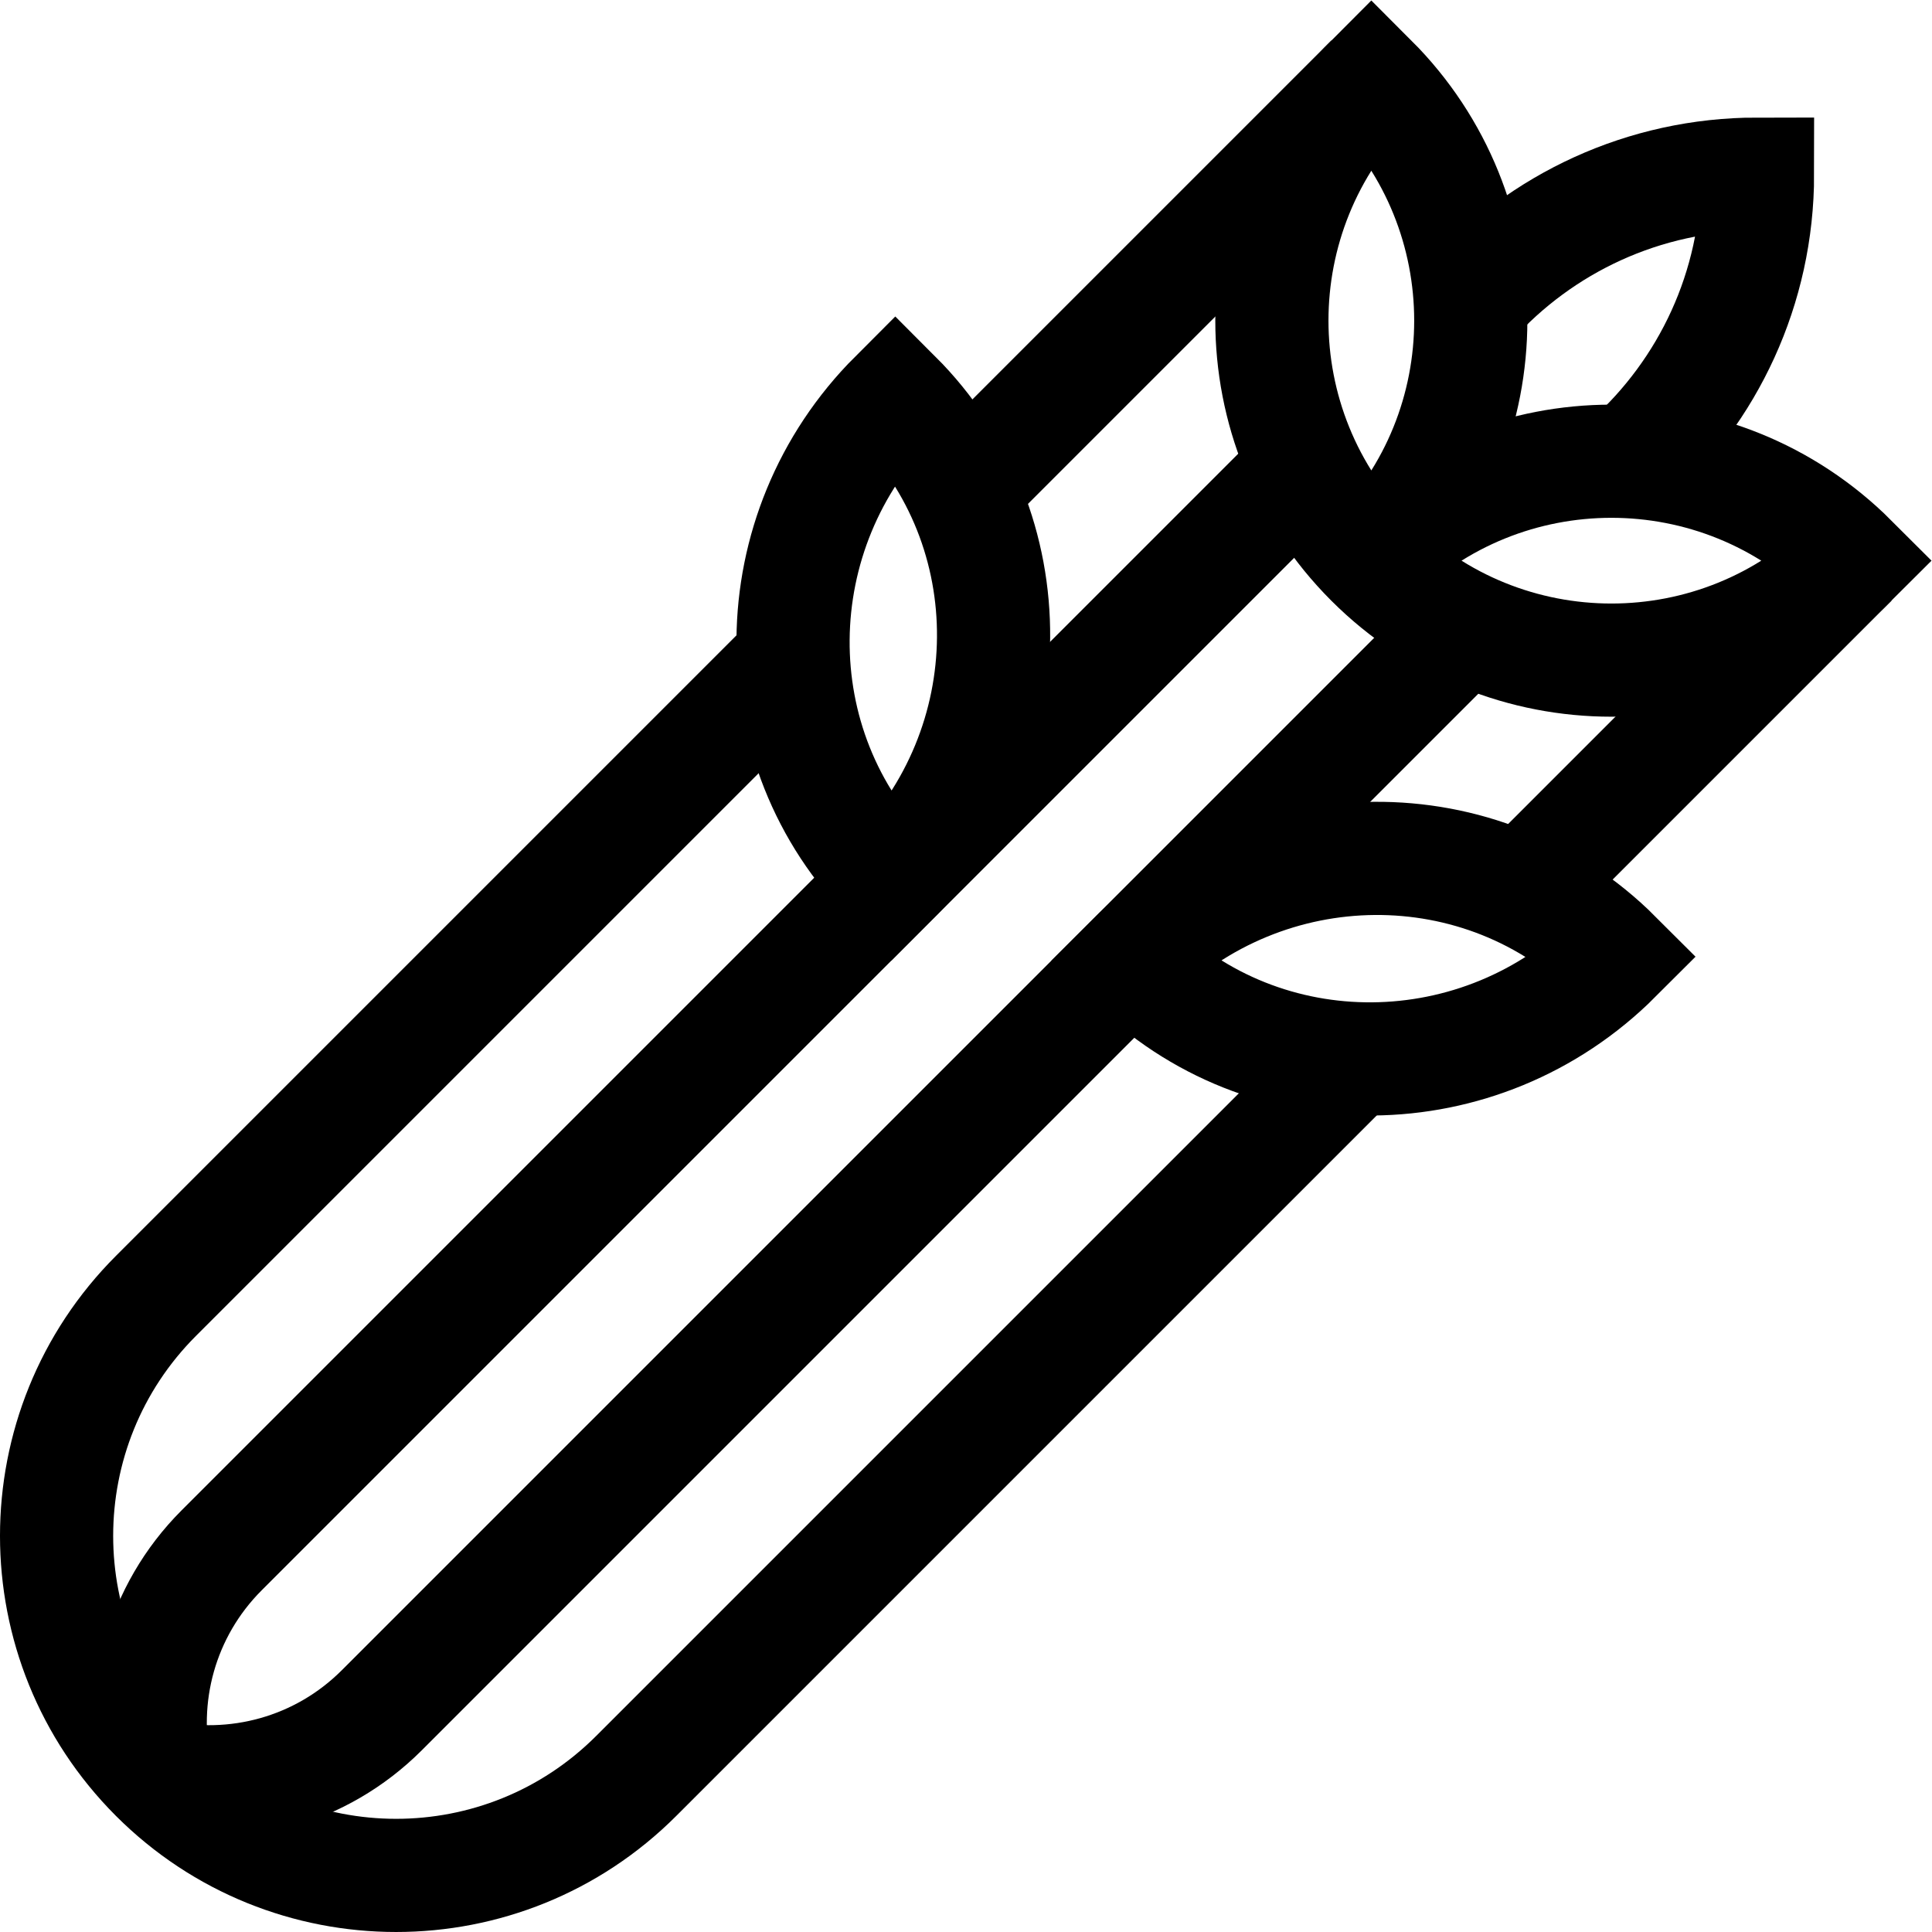
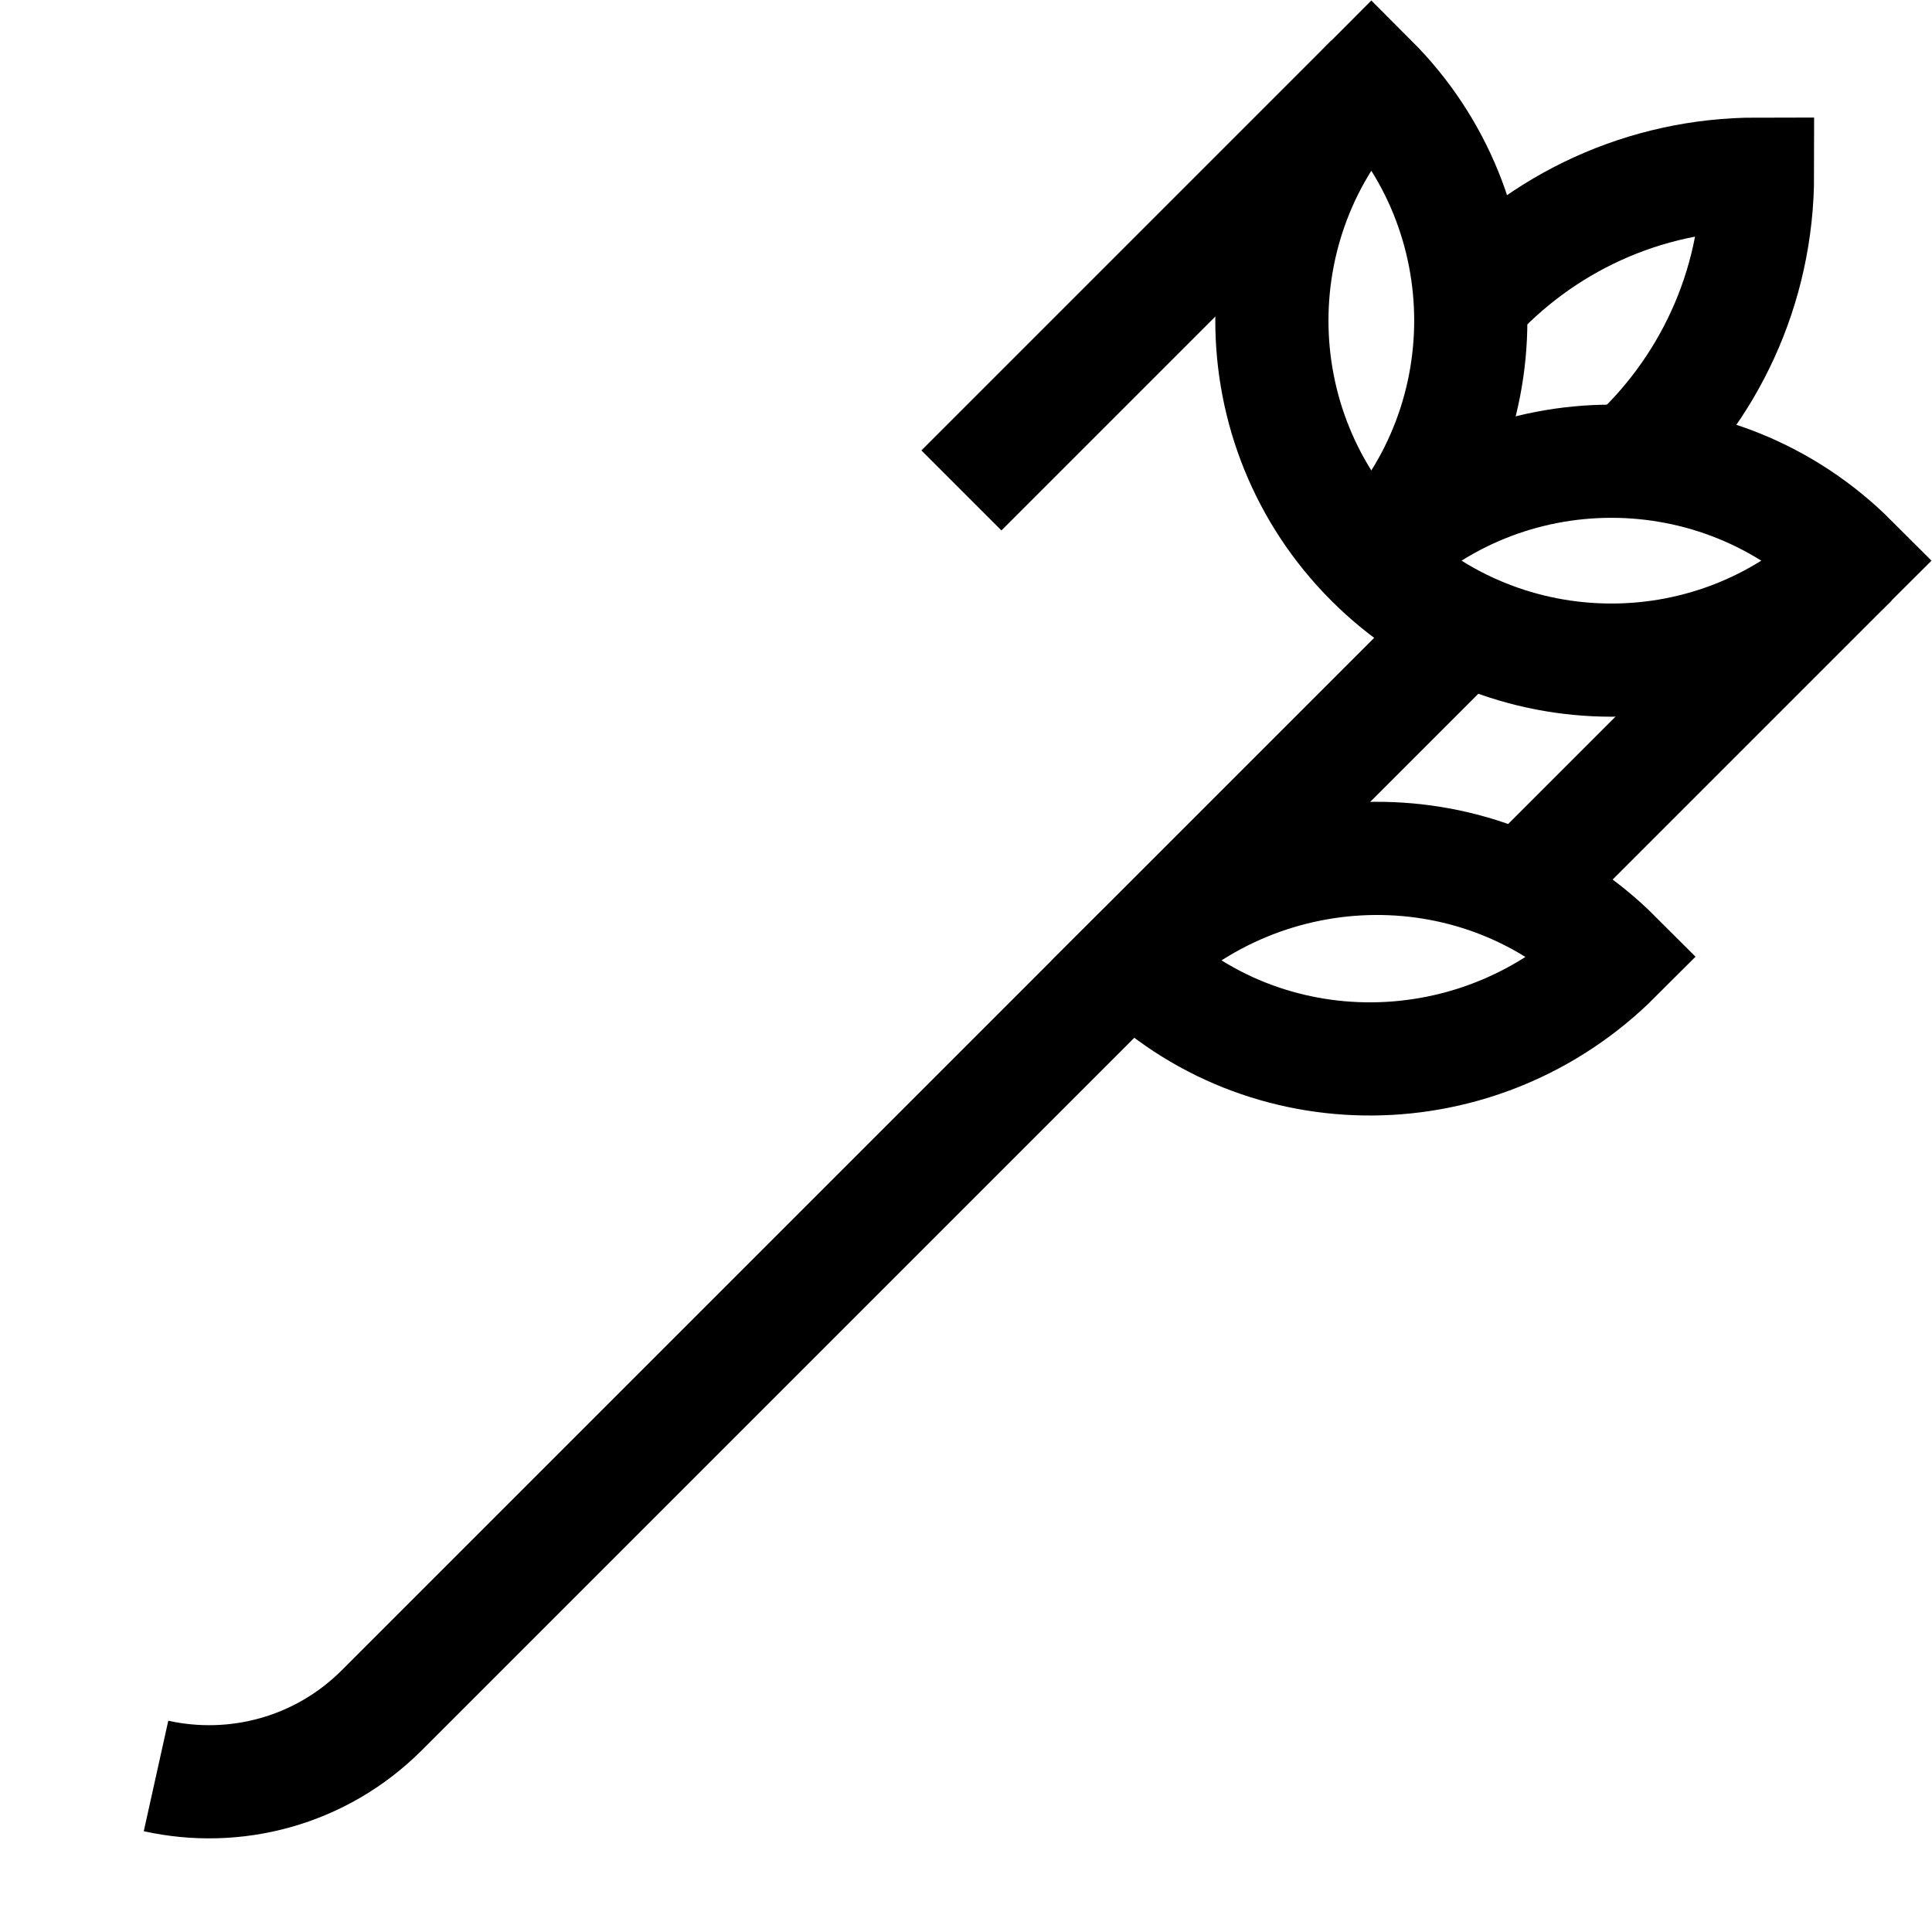
<svg xmlns="http://www.w3.org/2000/svg" version="1.1" id="svg882" xml:space="preserve" width="682.667" height="682.667" viewBox="0 0 682.667 682.667">
  <defs id="defs886">
    <clipPath clipPathUnits="userSpaceOnUse" id="clipPath896">
      <path d="M 0,512 H 512 V 0 H 0 Z" id="path894" />
    </clipPath>
  </defs>
  <g id="g888" transform="matrix(1.333,0,0,-1.333,0,682.667)">
    <g id="g890">
      <g id="g892" clip-path="url(#clipPath896)">
        <g id="g898" transform="translate(41.36,41.361)">
          <path d="M 0,0 C 20.876,-4.63 43.6,1.175 59.841,17.415 L 346.986,304.56" style="fill:none;stroke:#000000;stroke-width:30;stroke-linecap:butt;stroke-linejoin:miter;stroke-miterlimit:10;stroke-dasharray:none;stroke-opacity:1" id="path900" />
        </g>
        <g id="g902" transform="translate(345.921,388.346)">
-           <path d="m 0,0 -287.145,-287.145 c -16.241,-16.241 -22.046,-38.965 -17.415,-59.841" style="fill:none;stroke:#000000;stroke-width:30;stroke-linecap:butt;stroke-linejoin:miter;stroke-miterlimit:10;stroke-dasharray:none;stroke-opacity:1" id="path904" />
-         </g>
+           </g>
        <g id="g906" transform="translate(403.338,276.059)">
          <path d="M 0,0 87.449,87.449" style="fill:none;stroke:#000000;stroke-width:30;stroke-linecap:butt;stroke-linejoin:miter;stroke-miterlimit:10;stroke-dasharray:none;stroke-opacity:1" id="path908" />
        </g>
        <g id="g910" transform="translate(210.325,337.605)">
-           <path d="m 0,0 -168.965,-168.965 c -35.147,-35.147 -35.147,-92.132 0,-127.279 35.147,-35.147 92.132,-35.147 127.279,0 l 190.174,190.173" style="fill:none;stroke:#000000;stroke-width:30;stroke-linecap:butt;stroke-linejoin:miter;stroke-miterlimit:10;stroke-dasharray:none;stroke-opacity:1" id="path912" />
-         </g>
+           </g>
        <g id="g914" transform="translate(363.508,490.787)">
          <path d="M 0,0 -108.664,-108.664" style="fill:none;stroke:#000000;stroke-width:30;stroke-linecap:butt;stroke-linejoin:miter;stroke-miterlimit:10;stroke-dasharray:none;stroke-opacity:1" id="path916" />
        </g>
        <g id="g918" transform="translate(237.316,407.021)">
-           <path d="M 0,0 C -35.721,-35.721 -36.187,-93.171 -1.039,-128.319 34.682,-92.597 35.147,-35.147 0,0 Z" style="fill:none;stroke:#000000;stroke-width:30;stroke-linecap:butt;stroke-linejoin:miter;stroke-miterlimit:10;stroke-dasharray:none;stroke-opacity:1" id="path920" />
-         </g>
+           </g>
        <g id="g922" transform="translate(299.916,257.49)">
          <path d="M 0,0 C 35.147,-35.147 92.597,-34.682 128.318,1.039 93.171,36.186 35.721,35.721 0,0 Z" style="fill:none;stroke:#000000;stroke-width:30;stroke-linecap:butt;stroke-linejoin:miter;stroke-miterlimit:10;stroke-dasharray:none;stroke-opacity:1" id="path924" />
        </g>
        <g id="g926" transform="translate(431.862,389.741)">
          <path d="m 0,0 c 20.88,18.751 34.018,45.953 34.018,76.227 -30.231,0 -57.4,-13.101 -76.149,-33.93" style="fill:none;stroke:#000000;stroke-width:30;stroke-linecap:butt;stroke-linejoin:miter;stroke-miterlimit:10;stroke-dasharray:none;stroke-opacity:1" id="path928" />
        </g>
        <g id="g930" transform="translate(363.508,363.507)">
          <path d="M 0,0 C 35.147,35.147 92.132,35.147 127.279,0 92.132,-35.147 35.147,-35.147 0,0 -35.147,35.147 -35.147,92.132 0,127.279 35.147,92.132 35.147,35.147 0,0" style="fill:none;stroke:#000000;stroke-width:30;stroke-linecap:butt;stroke-linejoin:miter;stroke-miterlimit:10;stroke-dasharray:none;stroke-opacity:1" id="path932" />
        </g>
      </g>
    </g>
  </g>
</svg>